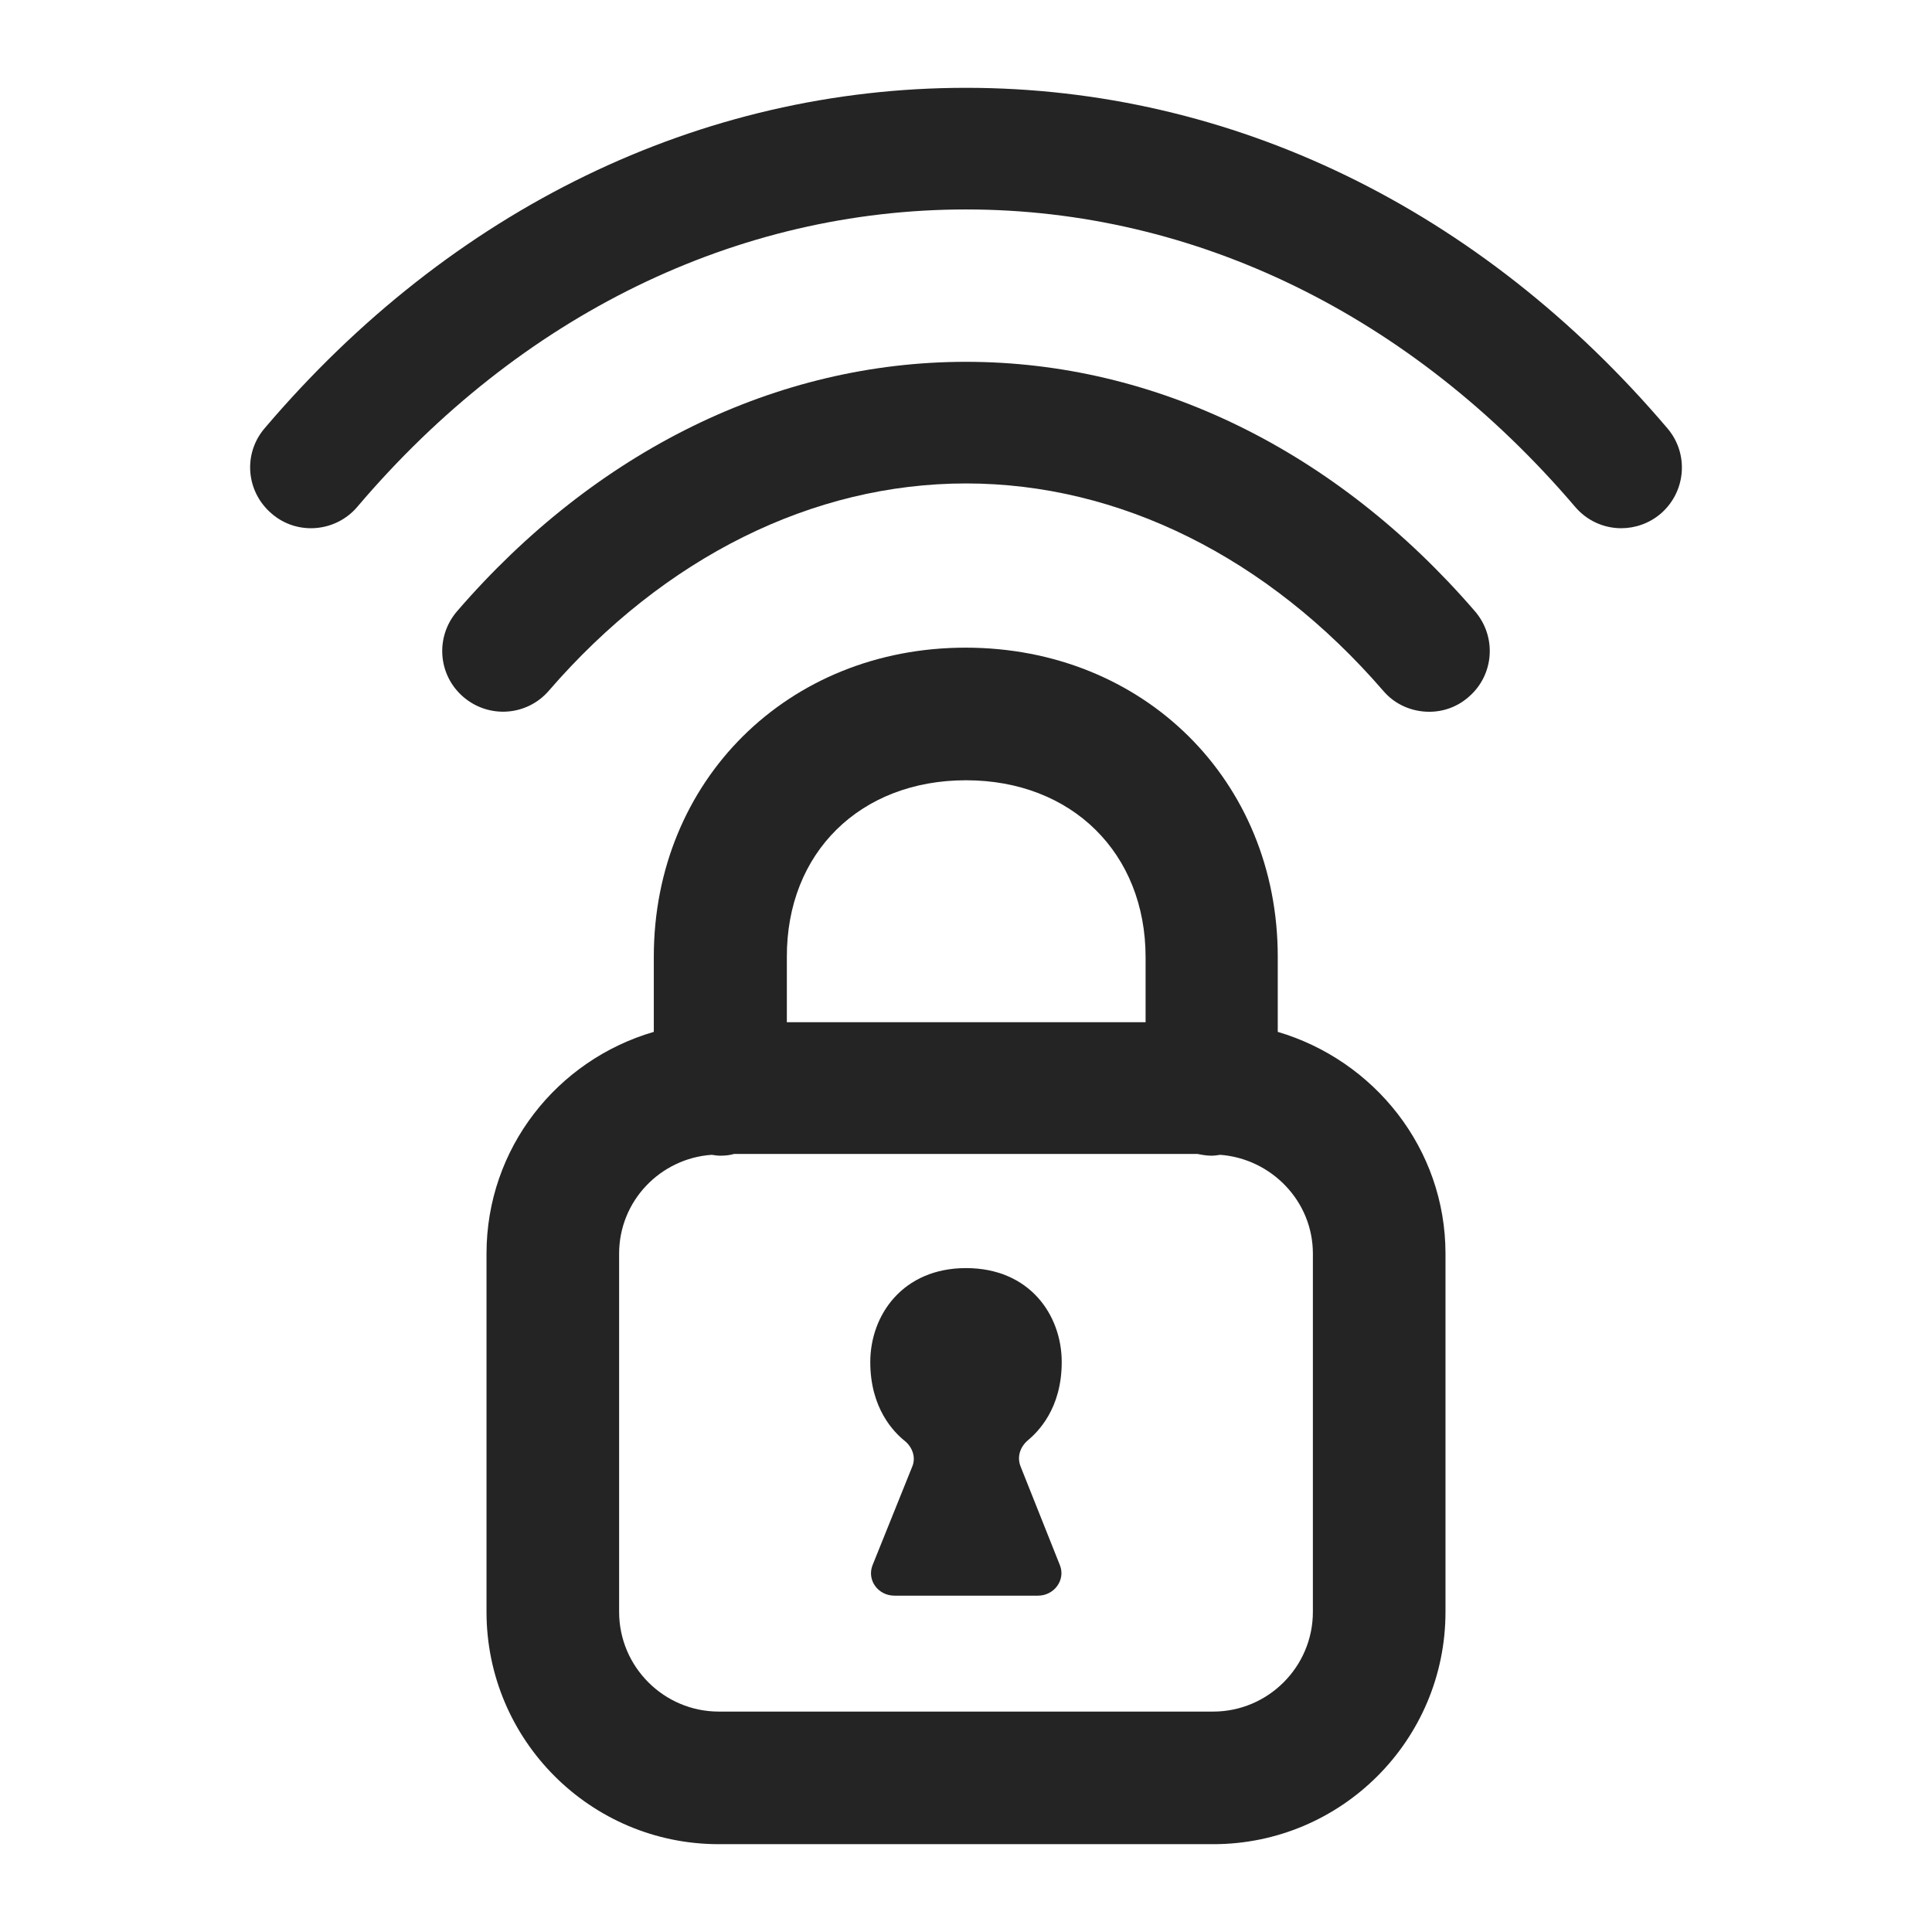
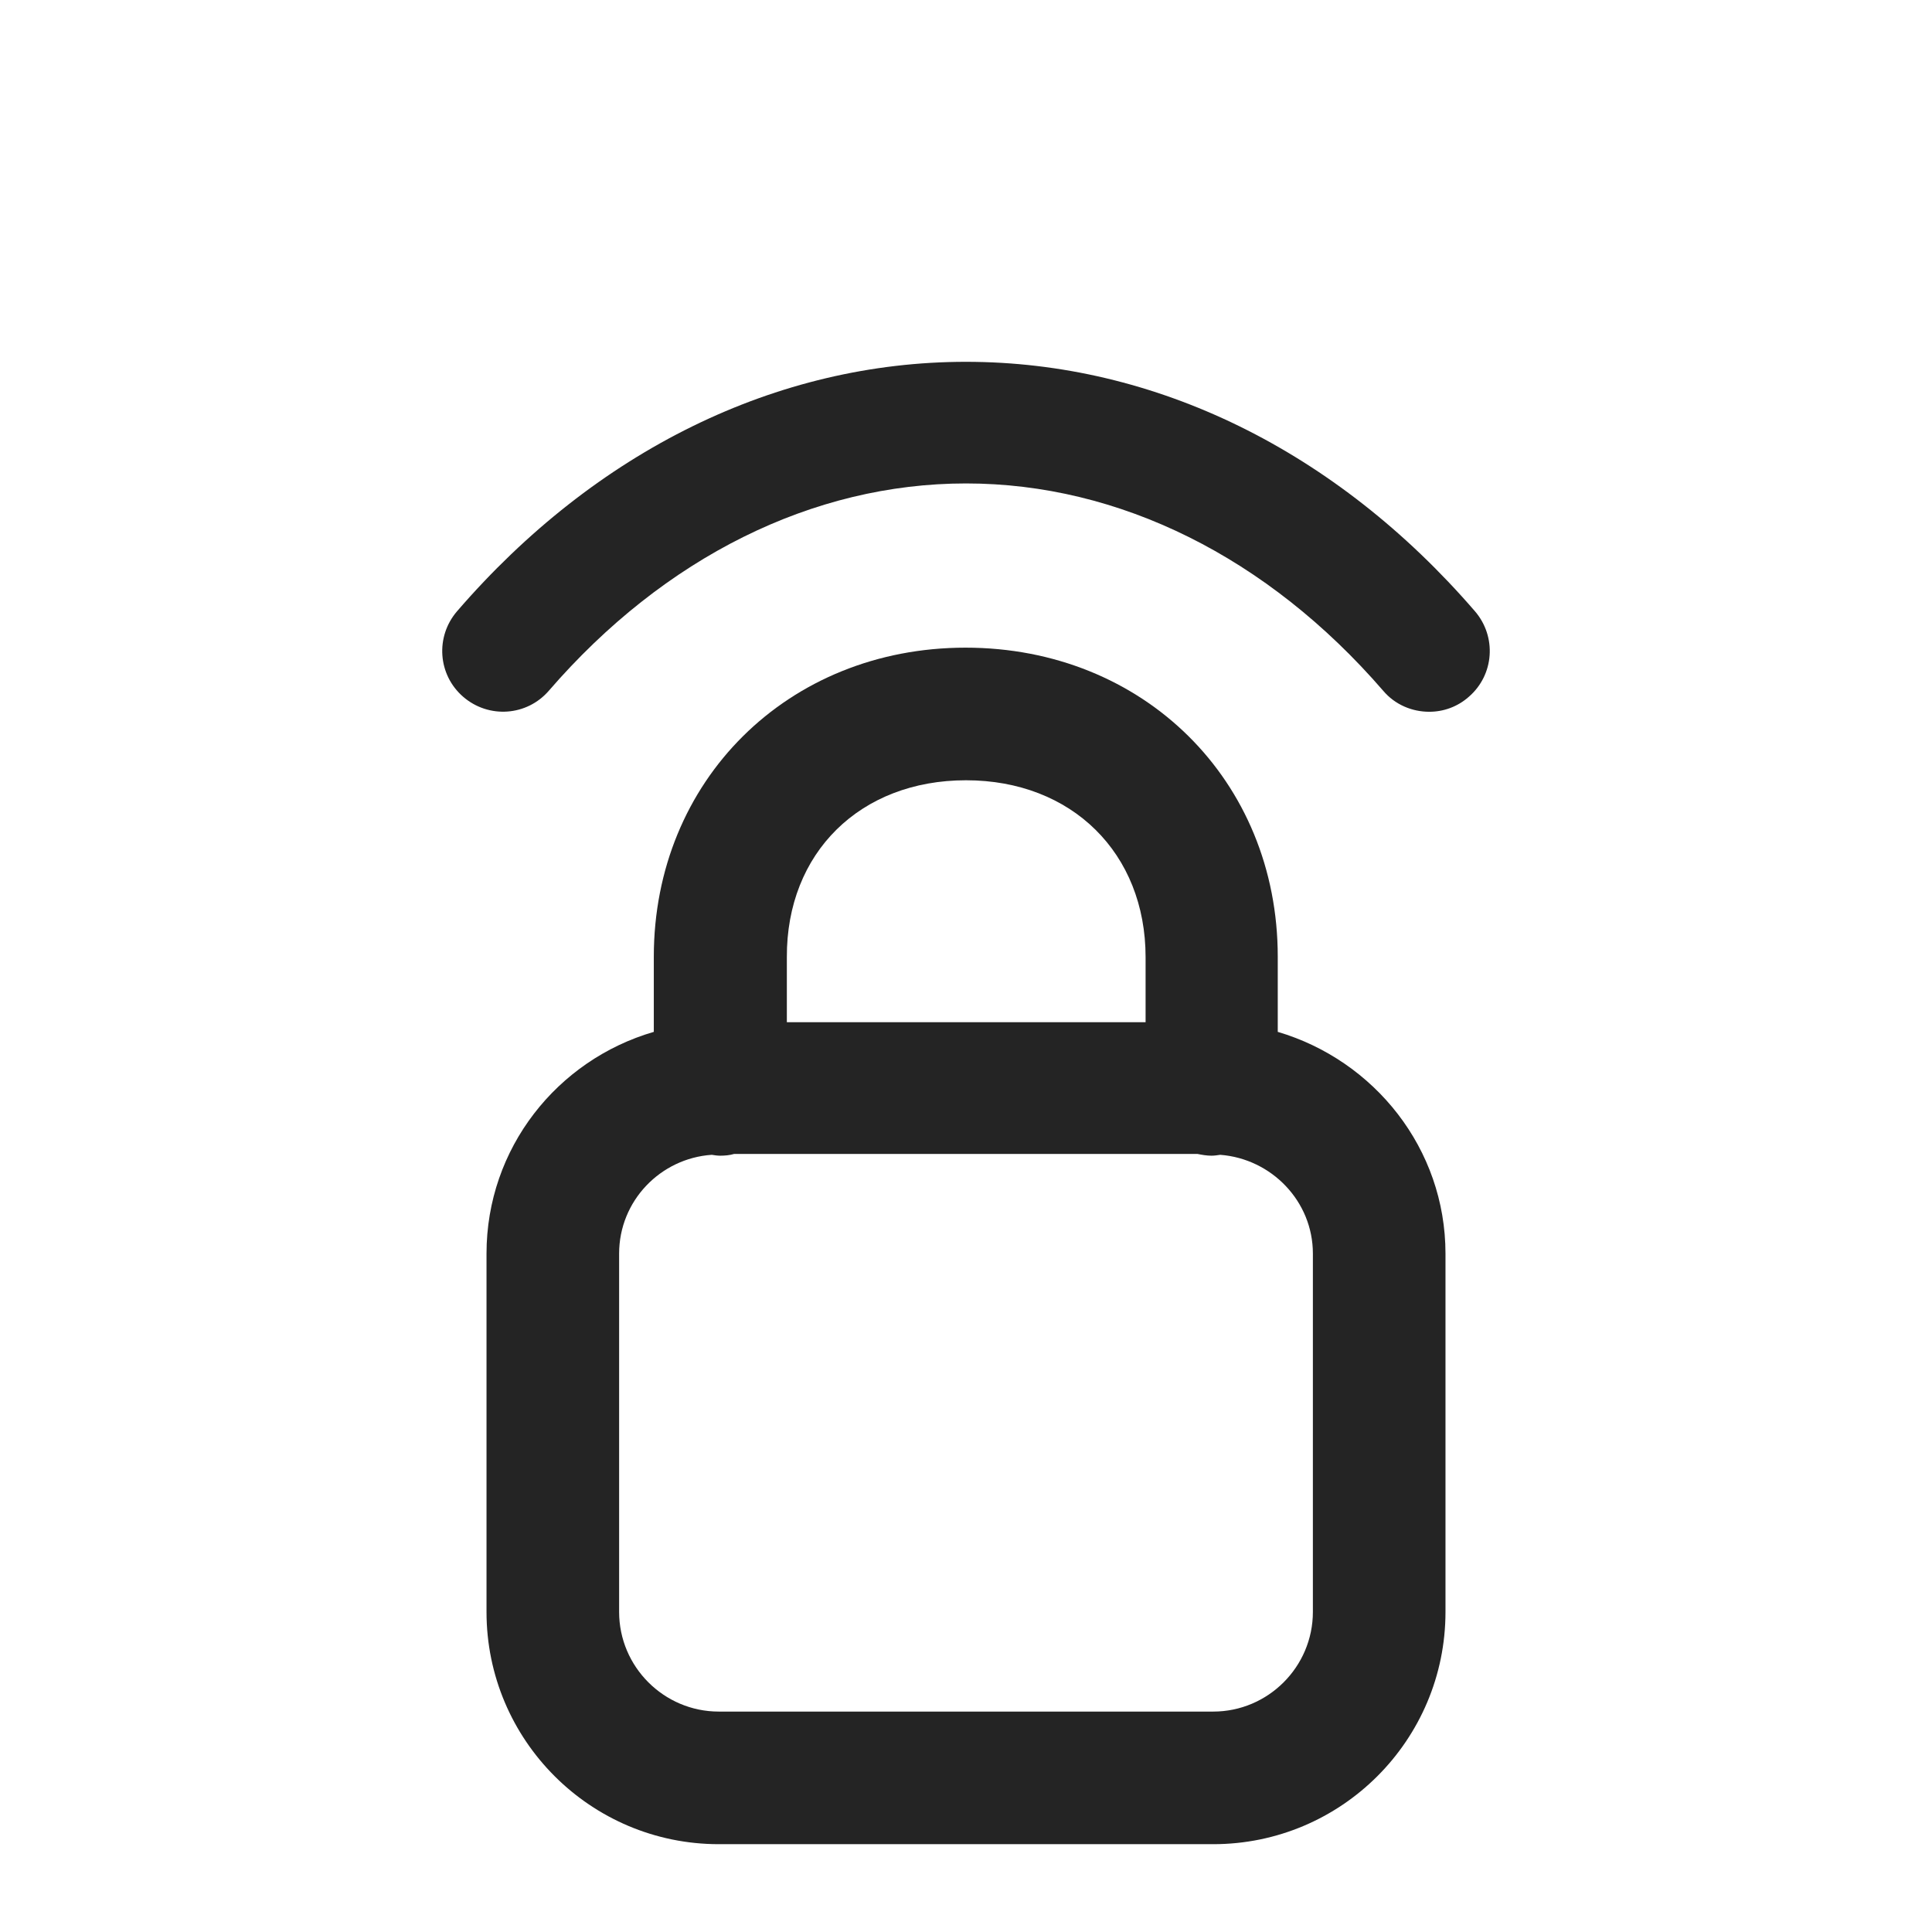
<svg xmlns="http://www.w3.org/2000/svg" enable-background="new 0 0 44 44" viewBox="0 0 44 44">
  <g clip-rule="evenodd" fill="#242424" fill-rule="evenodd">
-     <path d="m37.97 9.75c-4.25-5-9.92-7.75-15.97-7.75s-11.72 2.75-15.97 7.75c-.5.58-.43 1.45.16 1.95.58.5 1.46.42 1.95-.16 3.71-4.37 8.64-6.77 13.86-6.77s10.15 2.41 13.87 6.77c.27.32.66.49 1.05.49.32 0 .64-.11.9-.33.58-.5.65-1.37.15-1.95z" />
-     <path d="m22 8.24c-4.31 0-8.43 2.02-11.59 5.68-.5.58-.44 1.45.14 1.95s1.45.44 1.95-.14c2.63-3.04 6.01-4.72 9.5-4.72s6.87 1.68 9.5 4.72c.27.32.66.48 1.05.48.32 0 .64-.11.9-.34.58-.5.64-1.37.14-1.95-3.16-3.66-7.28-5.68-11.59-5.68z" />
+     <path d="m22 8.24c-4.31 0-8.43 2.02-11.59 5.68-.5.58-.44 1.45.14 1.95s1.45.44 1.95-.14c2.63-3.04 6.01-4.72 9.5-4.72s6.87 1.68 9.5 4.72c.27.32.66.48 1.05.48.32 0 .64-.11.9-.34.58-.5.64-1.37.14-1.95-3.16-3.66-7.28-5.68-11.59-5.68" />
    <path d="m29.1 23.5v-1.71c0-4.02-3.06-7.04-7.11-7.04s-7.1 3.03-7.1 7.04v1.71c-2.2.64-3.81 2.65-3.81 5.05v8.16c0 2.92 2.37 5.29 5.29 5.29h11.26c2.92 0 5.29-2.37 5.29-5.29v-8.16c0-2.39-1.62-4.4-3.82-5.05zm-7.1-5.73c2.41 0 4.09 1.66 4.09 4.03v1.48h-8.17v-1.48c-.01-2.38 1.67-4.03 4.08-4.03zm7.9 18.94c0 1.25-1.02 2.27-2.27 2.27h-11.26c-1.25 0-2.27-1.02-2.27-2.27v-8.16c0-1.2.94-2.17 2.11-2.25.06.01.13.02.19.02.11 0 .22-.01.32-.04h10.55c.1.02.21.04.32.04.07 0 .13-.01.2-.02 1.17.09 2.11 1.06 2.11 2.25z" />
-     <path d="m24.18 31.02c0-1.07-.73-2.14-2.18-2.14-1.44 0-2.18 1.07-2.18 2.14 0 1.06.54 1.6.79 1.8.17.14.25.37.17.57l-.91 2.26c-.13.34.13.69.5.69h3.27c.37 0 .63-.36.5-.69l-.9-2.26c-.08-.21-.01-.43.16-.58.24-.2.78-.73.78-1.79z" />
  </g>
</svg>